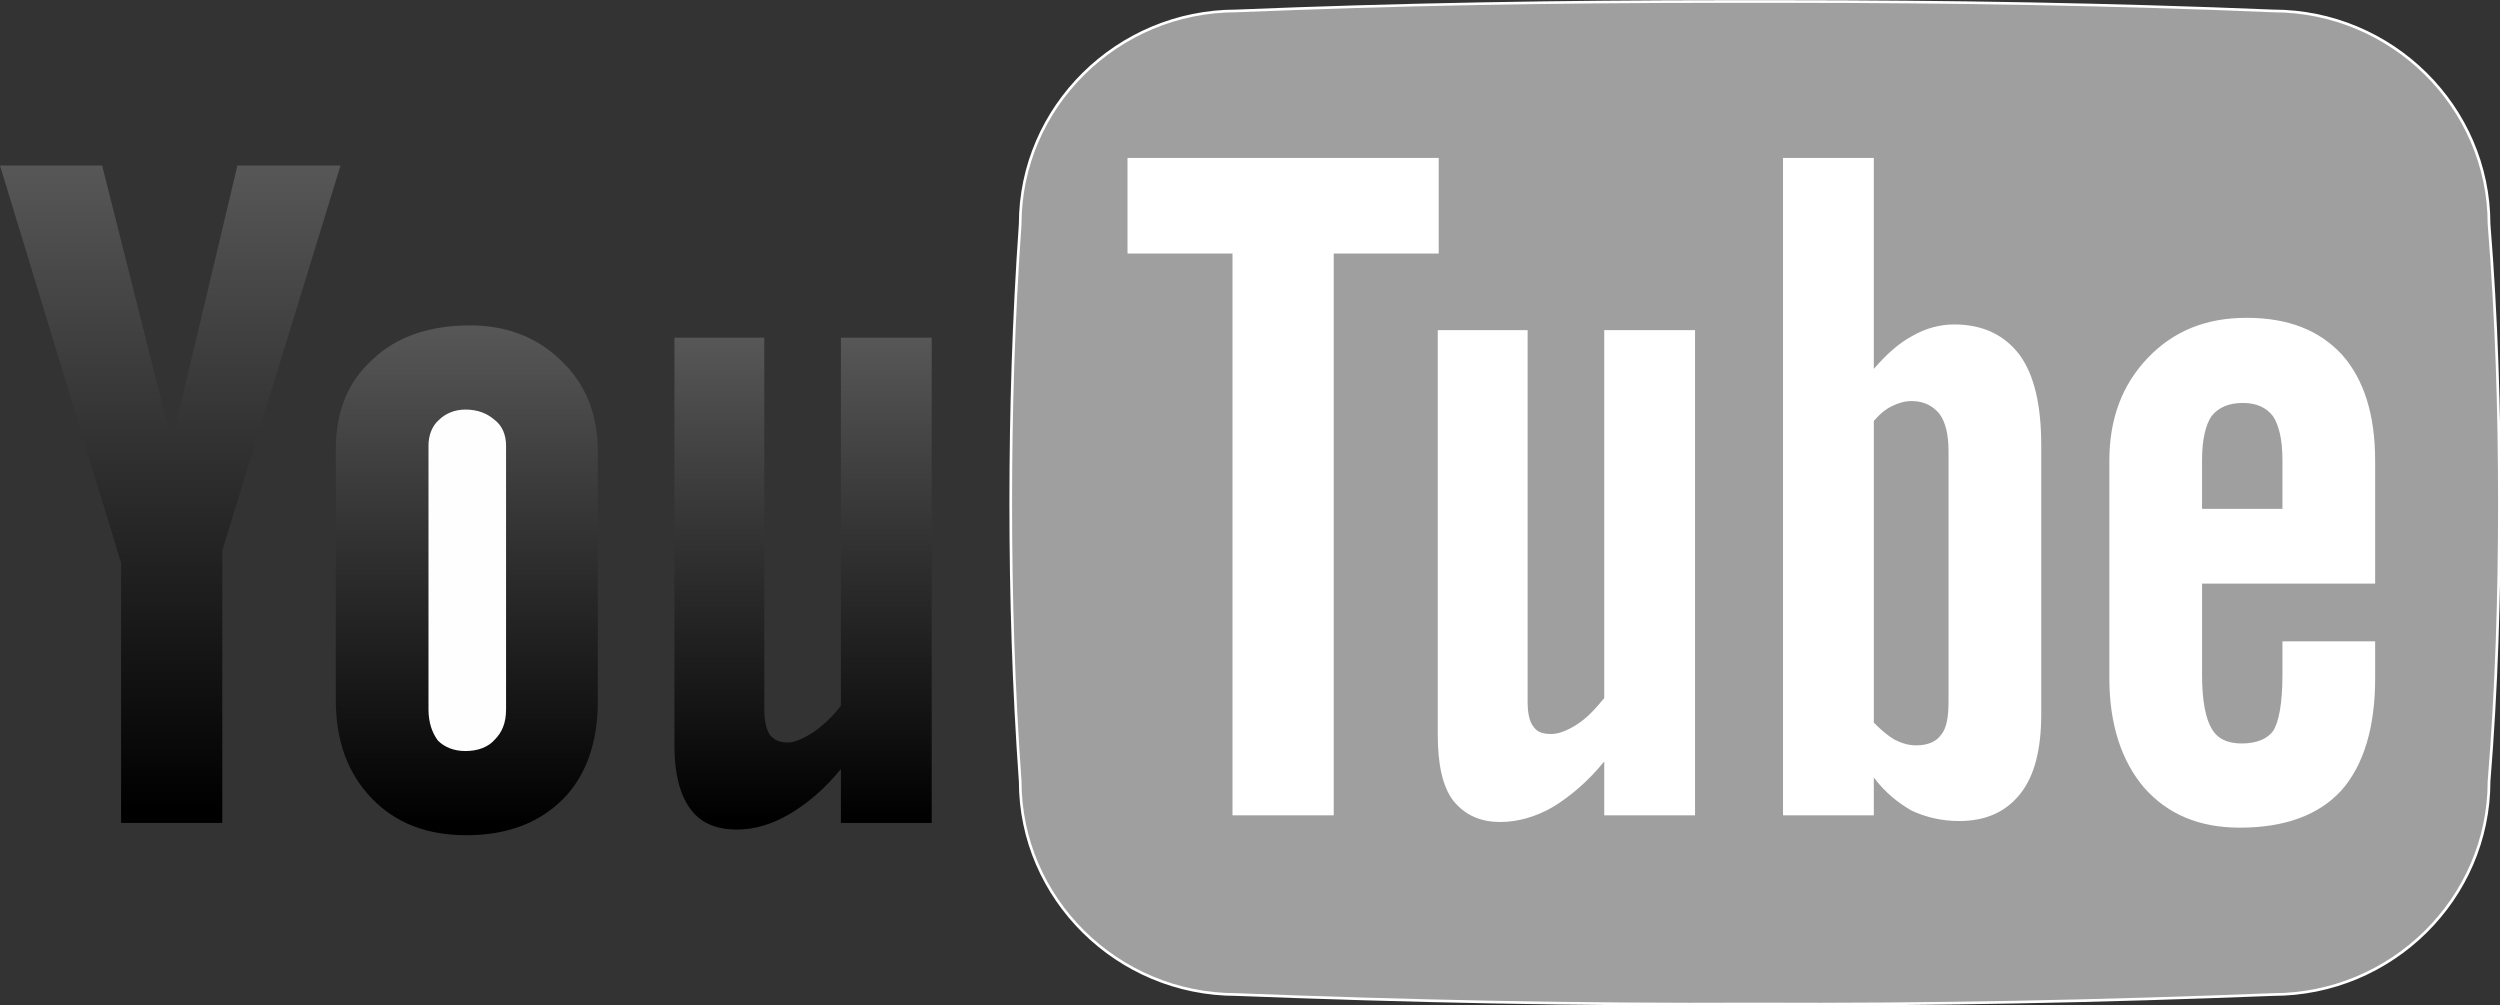
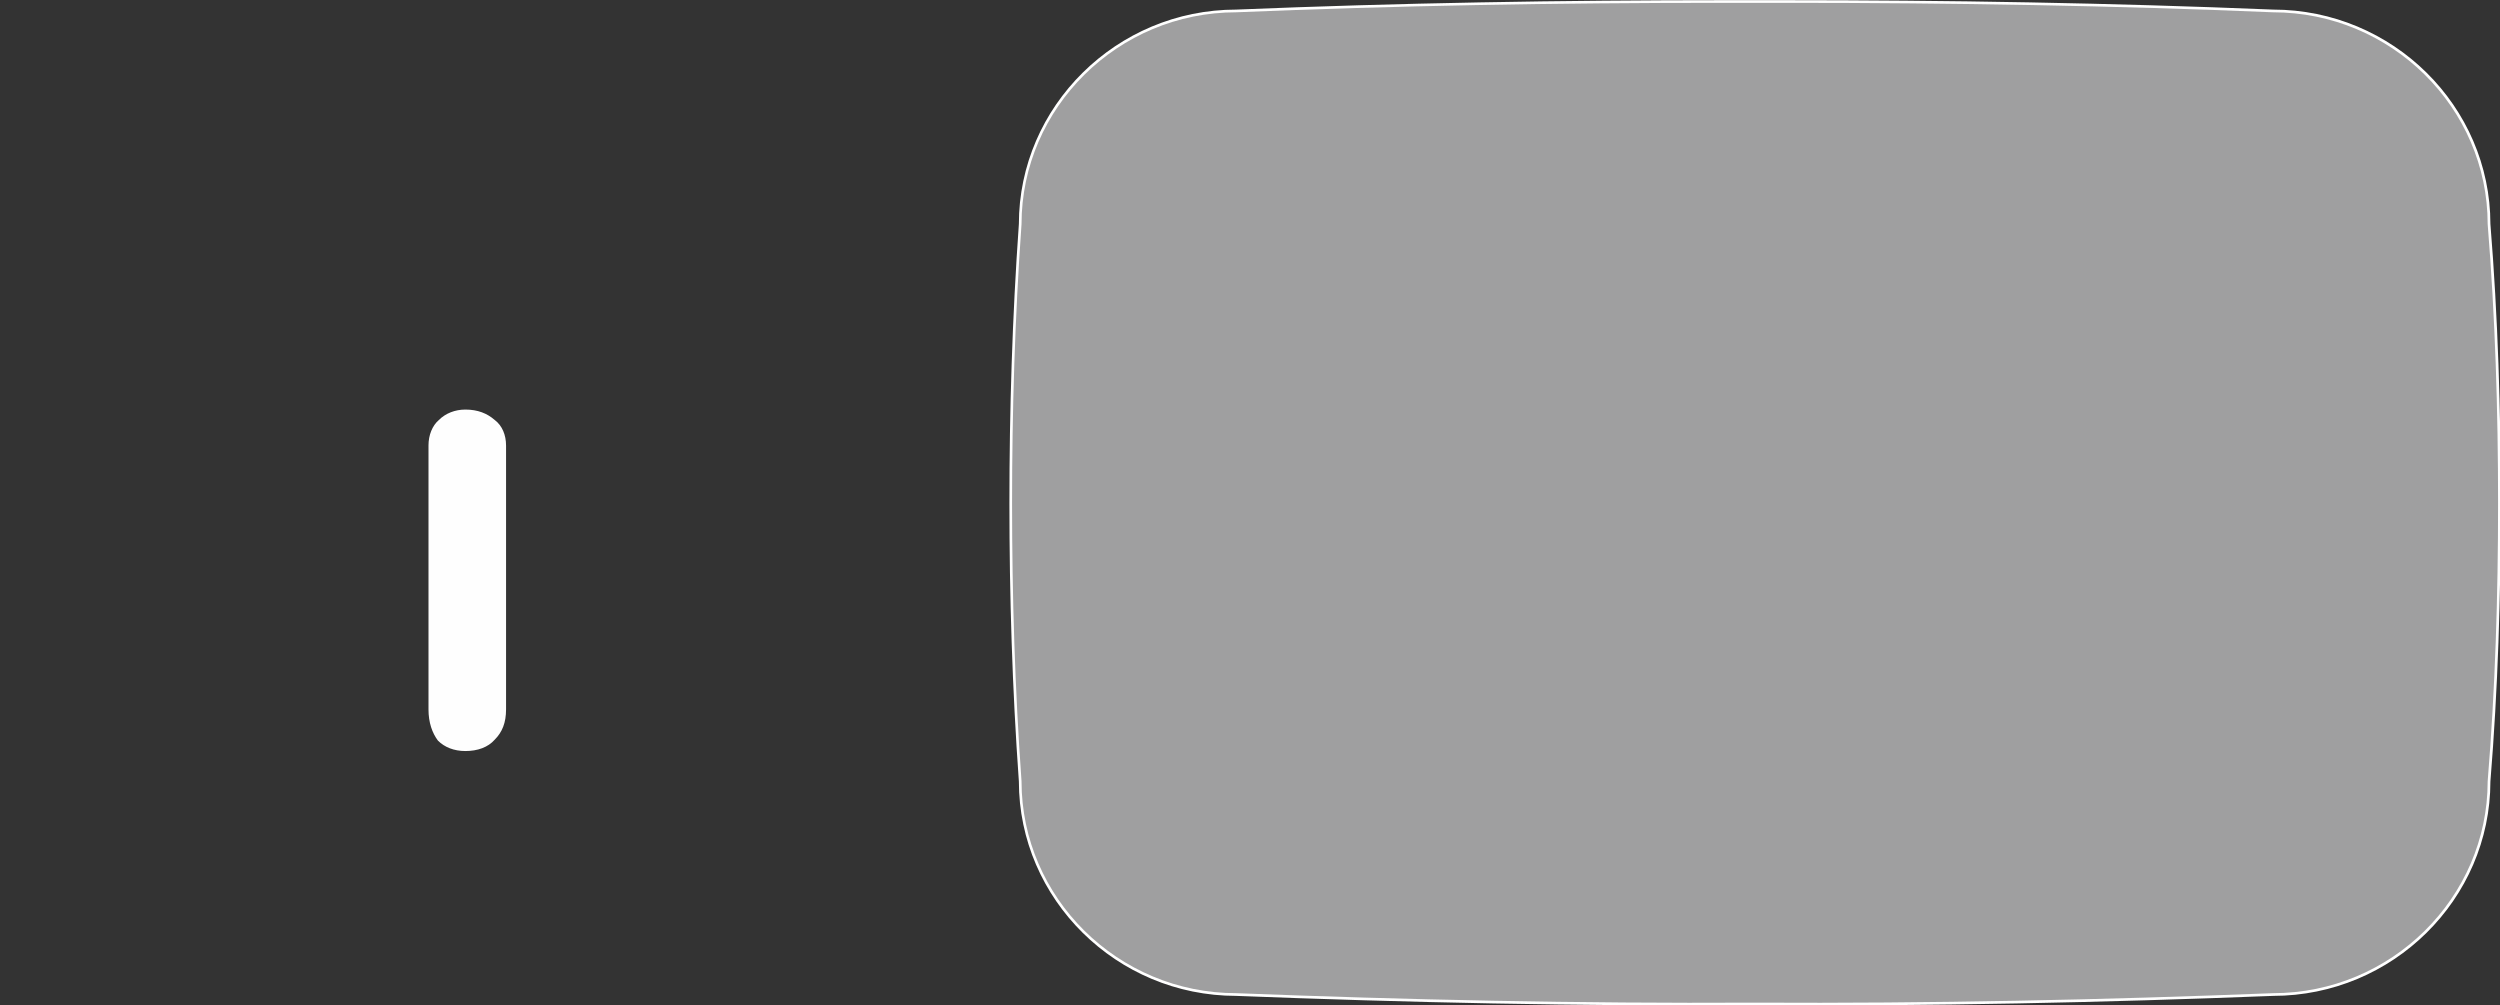
<svg xmlns="http://www.w3.org/2000/svg" xmlns:xlink="http://www.w3.org/1999/xlink" xml:space="preserve" width="35.279mm" height="14.189mm" version="1.1" style="shape-rendering:geometricPrecision; text-rendering:geometricPrecision; image-rendering:optimizeQuality; fill-rule:evenodd; clip-rule:evenodd" viewBox="0 0 2643 1063">
  <rect x="0" y="0" width="2643" height="1063" fill="#333333" stroke="none" />
  <defs>
    <style type="text/css">
   
    .str0 {stroke:white;stroke-width:5.71;stroke-linejoin:bevel}
    .fil1 {fill:none;fill-rule:nonzero}
    .fil4 {fill:#FEFEFE;fill-rule:nonzero}
    .fil2 {fill:#9F9FA0;fill-rule:nonzero}
    .fil6 {fill:white;fill-rule:nonzero}
    .fil3 {fill:url(#id0);fill-rule:nonzero}
    .fil5 {fill:url(#id1);fill-rule:nonzero}
    .fil0 {fill:url(#id2);fill-rule:nonzero}
   
  </style>
    <linearGradient id="id0" gradientUnits="userSpaceOnUse" x1="179.949" y1="175.109" x2="179.949" y2="869.999">
      <stop offset="0" style="stop-opacity:1; stop-color:#575757" />
      <stop offset="0.98" style="stop-opacity:1; stop-color:black" />
      <stop offset="0.988" style="stop-opacity:1; stop-color:black" />
      <stop offset="1" style="stop-opacity:1; stop-color:black" />
    </linearGradient>
    <linearGradient id="id1" gradientUnits="userSpaceOnUse" xlink:href="#id0" x1="848.532" y1="357.366" x2="848.532" y2="877.342">
  </linearGradient>
    <linearGradient id="id2" gradientUnits="userSpaceOnUse" xlink:href="#id0" x1="493.302" y1="344.418" x2="493.302" y2="882.909">
  </linearGradient>
  </defs>
  <g id="Vrstva_x0020_1">
-     <path class="fil0" d="M632 477l0 265c0,44 -13,79 -37,103 -25,25 -59,38 -102,38 -42,0 -75,-13 -100,-39 -25,-26 -38,-60 -38,-104l0 -265c0,-40 13,-72 39,-95l0 0c25,-24 60,-36 103,-36 39,0 72,13 97,38 25,24 38,56 38,95zm-169 306c-6,-8 -10,-19 -10,-33l0 -279c0,-11 4,-21 11,-27 7,-7 17,-11 28,-11 13,0 23,4 31,11 8,6 12,16 12,27l0 279c0,14 -4,24 -12,32 -7,8 -18,12 -31,12 -12,0 -22,-4 -29,-11z" />
    <path class="fil1 str0" d="M1855 3c-9,0 -18,0 -28,0 -176,0 -350,3 -520,10 -125,0 -227,101 -227,224 -7,99 -10,197 -10,295 0,98 3,196 10,294 0,123 102,224 227,224 179,7 362,11 548,10 187,1 370,-3 548,-10 125,0 227,-101 227,-224 8,-98 11,-196 11,-294 0,-98 -3,-196 -11,-295 0,-123 -102,-224 -227,-224 -170,-7 -343,-10 -520,-10 -9,0 -19,0 -28,0z" />
    <path class="fil2" d="M1819 3l8 0 1 0 0 0 1 0 0 0 1 0 0 0 1 0 0 0 0 0 1 0 0 0 1 0 0 0 1 0 0 0 0 0 1 0 0 0 1 0 0 0 1 0 0 0 0 0 1 0 0 0 1 0 0 0 1 0 0 0 0 0 1 0 0 0 1 0 0 0 1 0 0 0 1 0 0 0 0 0 1 0 0 0 1 0 0 0 1 0 0 0 0 0 1 0 0 0 1 0 0 0 1 0 0 0 0 0 1 0 0 0 1 0 0 0 1 0 0 0 0 0 1 0 0 0 1 0 0 0 1 0 0 0 0 0 1 0 0 0 1 0 0 0 1 0 0 0 1 0 0 0 0 0 1 0 0 0 1 0 0 0 1 0 0 0 0 0 1 0 0 0 1 0 0 0 1 0 0 0 0 0 1 0 0 0 1 0 0 0 1 0 0 0 0 0 1 0 0 0 1 0 0 0 1 0 0 0 0 0 1 0 0 0 1 0 0 0 1 0 0 0 1 0 0 0 0 0 1 0 0 0 1 0 0 0 1 0 0 0 0 0 1 0 0 0 1 0 0 0 1 0 0 0 0 0 1 0 8 0c174,0 345,3 512,10 125,0 227,101 227,224 8,99 11,197 11,295 0,98 -3,196 -11,294 0,123 -102,224 -227,224 -178,7 -361,11 -548,10 -186,1 -369,-3 -548,-10 -125,0 -227,-101 -227,-224 -7,-98 -10,-196 -10,-294 0,-98 3,-196 10,-295 0,-123 102,-224 227,-224 167,-7 338,-10 512,-10z" />
-     <polygon class="fil3" points="235,870 128,870 128,595 0,175 108,175 178,453 185,453 251,175 360,175 235,582 " />
    <path class="fil4" d="M463 783c-6,-8 -10,-19 -10,-33l0 -279c0,-11 4,-21 11,-27 7,-7 17,-11 28,-11 13,0 23,4 31,11 8,6 12,16 12,27l0 279c0,14 -4,24 -12,32 -7,8 -18,12 -31,12 -12,0 -22,-4 -29,-11z" />
-     <path class="fil5" d="M985 357l0 513 -96 0 0 -57c-17,21 -36,37 -55,48 -19,11 -37,16 -55,16 -22,0 -39,-7 -50,-23 -10,-14 -16,-36 -16,-65l0 -432 95 0 0 393c0,12 2,21 6,27 4,5 10,8 19,8 7,0 16,-4 27,-11 10,-7 20,-16 29,-28l0 -389 96 0z" />
-     <path class="fil6" d="M1521 167l-329 0 0 101 111 0 0 594 107 0 0 -594 111 0 0 -101zm175 571l0 0c-9,11 -18,21 -29,28 -11,7 -20,10 -27,10 -9,0 -15,-2 -19,-8 -4,-5 -6,-14 -6,-26l0 -393 -95 0 0 428c0,31 5,54 16,69 12,15 28,23 50,23 18,0 37,-5 56,-16 18,-11 37,-27 54,-48l0 57 96 0 0 -513 -96 0 0 389zm370 -395l0 0c-15,0 -30,4 -44,12 -15,8 -28,20 -41,35l0 -223 -96 0 0 695 96 0 0 -40c12,16 26,27 40,35 15,7 32,11 50,11 29,0 50,-10 65,-29 15,-19 22,-47 22,-84l0 -284c0,-42 -7,-74 -23,-96 -16,-21 -39,-32 -69,-32zm-6 398l0 0c0,17 -2,29 -8,36 -5,7 -14,11 -26,11 -8,0 -15,-2 -23,-6 -7,-4 -14,-10 -22,-18l0 -319c6,-7 13,-13 20,-16 6,-3 13,-5 20,-5 13,0 22,5 29,13 7,9 10,23 10,40l0 264zm451 -124l0 0 0 -130c0,-49 -12,-86 -35,-112 -24,-26 -57,-39 -101,-39 -43,0 -77,14 -104,42 -27,28 -41,64 -41,109l0 230c0,49 13,88 37,116 25,28 58,42 101,42 47,0 83,-13 107,-39 24,-27 36,-67 36,-119l0 -39 -98 0 0 36c0,30 -4,50 -10,59 -6,8 -17,13 -33,13 -15,0 -26,-5 -32,-16 -6,-10 -10,-29 -10,-56l0 -97 183 0zm-183 -131l0 0c0,-22 4,-37 10,-46 7,-9 18,-14 33,-14 15,0 25,5 32,14 6,9 10,24 10,46l0 52 -85 0 0 -52z" />
  </g>
</svg>